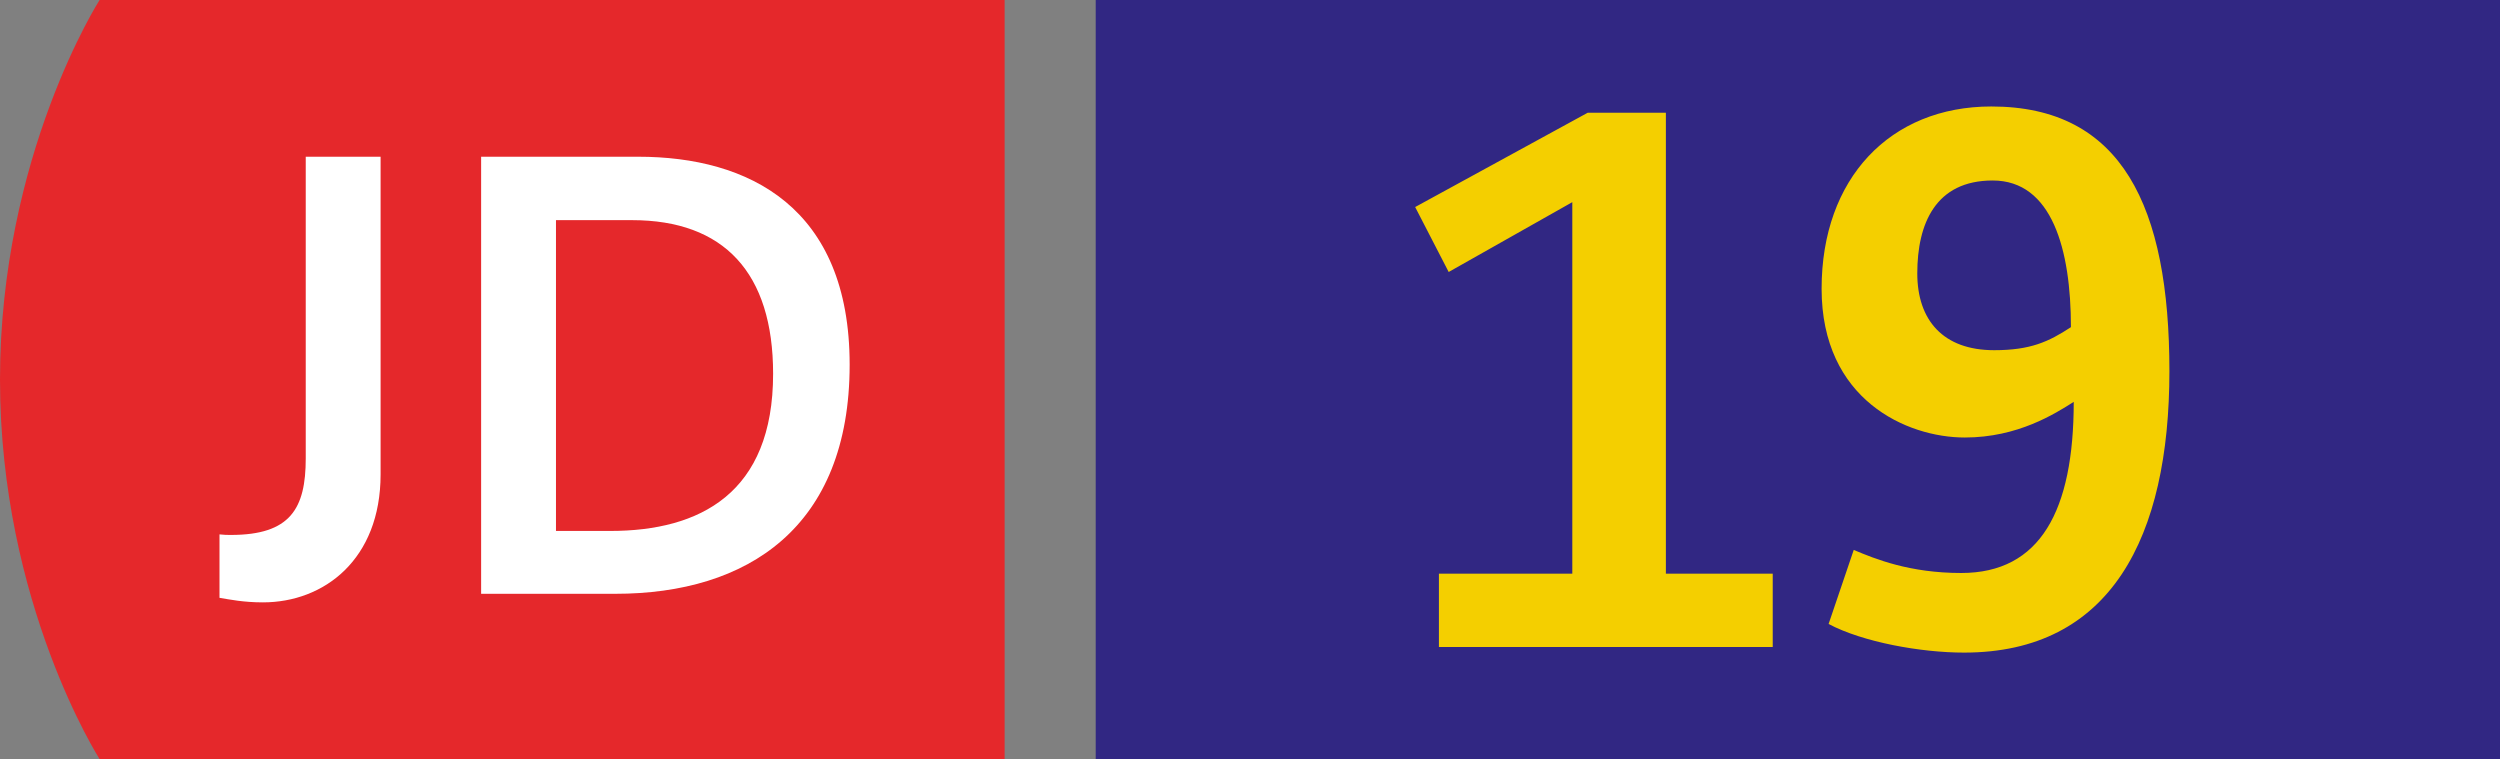
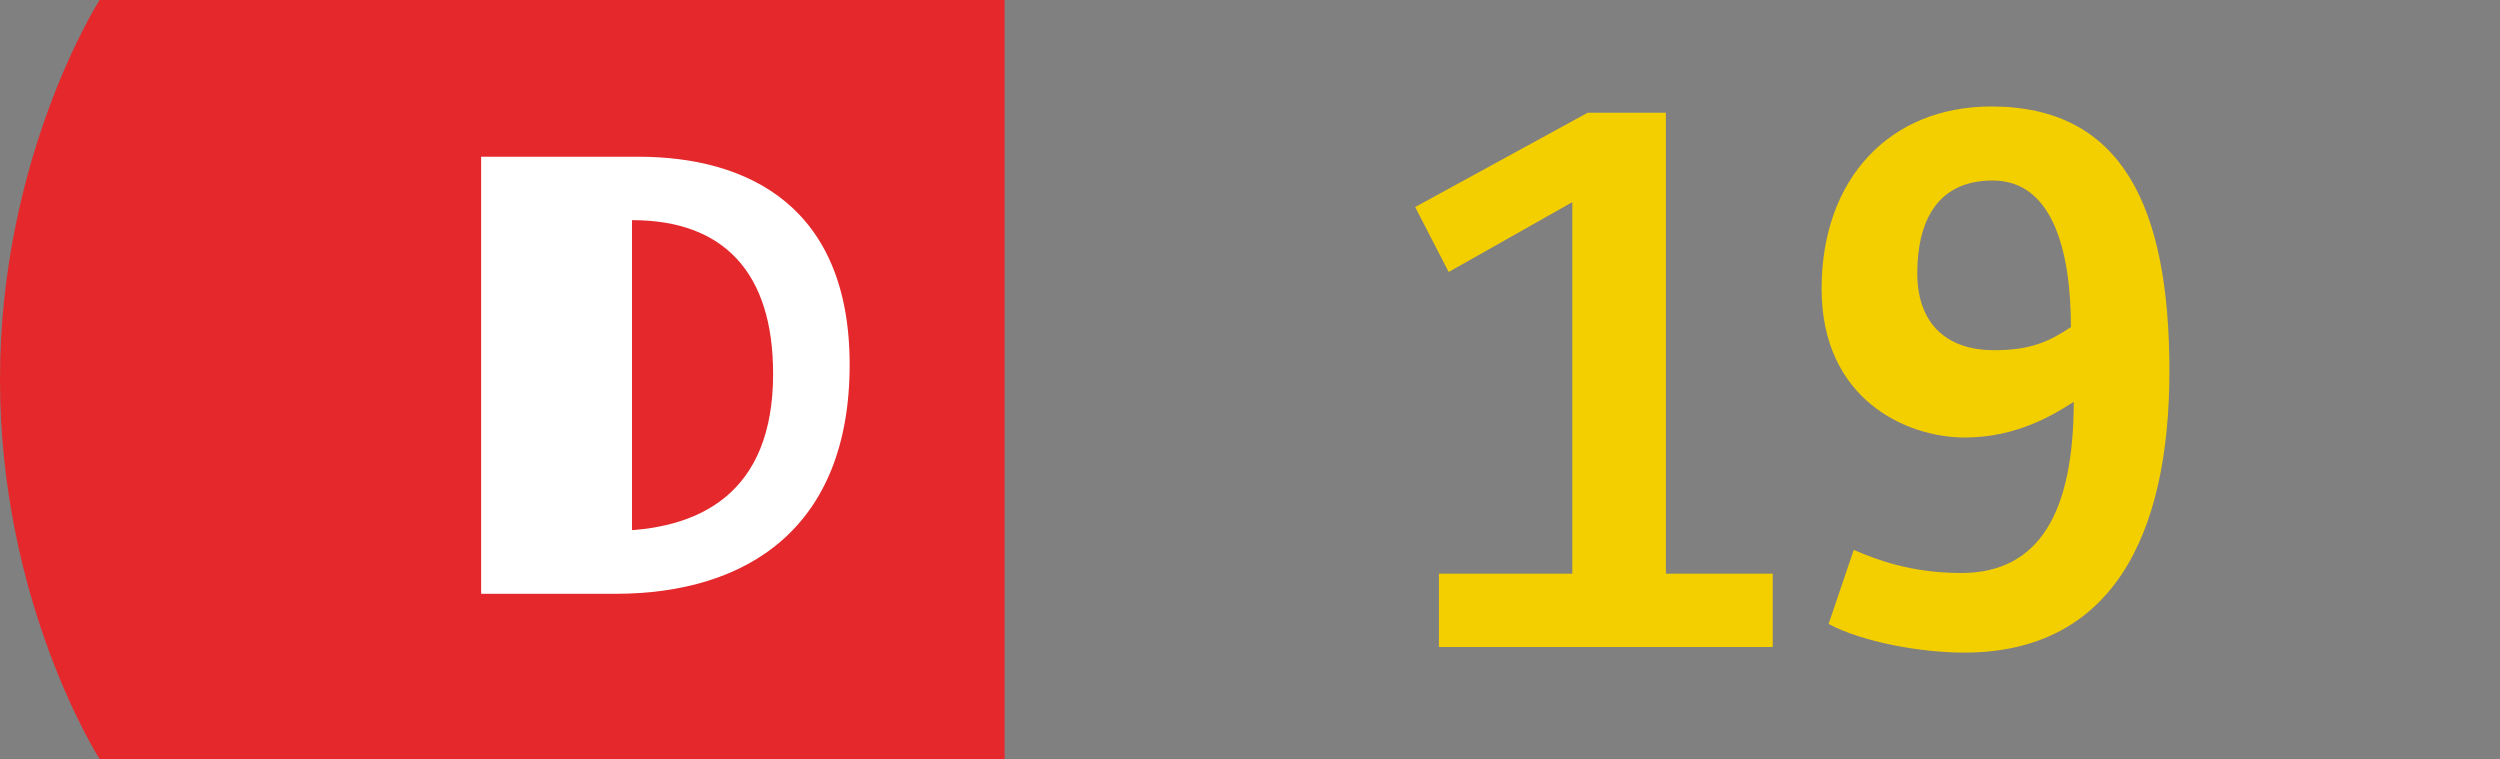
<svg xmlns="http://www.w3.org/2000/svg" xmlns:xlink="http://www.w3.org/1999/xlink" xml:space="preserve" viewBox="0 0 329.349 100">
  <rect x="0" y="0" width="329.349" height="100" fill="#808080" stroke="none" />
  <defs>
    <path id="a" d="M0 .003h132.349v99.994H0z" />
  </defs>
  <clipPath id="b">
    <use xlink:href="#a" style="overflow:visible" />
  </clipPath>
  <path d="M13.12 0S0 20.496 0 50.003C0 79.504 13.12 100 13.12 100h119.229V0z" style="clip-path:url(#b);fill:#e5282b" />
  <defs>
-     <path id="c" d="M0 .003h132.349v99.994H0z" />
-   </defs>
+     </defs>
  <clipPath id="d">
    <use xlink:href="#c" style="overflow:visible" />
  </clipPath>
  <path d="M28.913 70.399c.6.074 1.055.074 1.504.074 7.832 0 9.861-3.462 9.861-10.086v-39.74h9.861v41.849c0 11.214-7.448 16.86-15.504 16.86-2.558 0-4.366-.375-5.719-.6v-8.357z" style="clip-path:url(#d);fill:#fff" />
  <defs>
    <path id="e" d="M0 .003h132.349v99.994H0z" />
  </defs>
  <clipPath id="f">
    <use xlink:href="#e" style="overflow:visible" />
  </clipPath>
-   <path d="M63.383 20.647h20.703c14.526 0 27.846 6.623 27.846 27.397 0 21.453-13.471 30.183-30.863 30.183H63.383zm17.013 49.3c11.817 0 21.453-4.966 21.453-20.7 0-13.321-6.479-20.245-18.591-20.245H73.244v40.945z" style="clip-path:url(#f);fill:#fff" />
-   <path d="M144.349 0h185v100h-185z" style="fill:#312783" />
+   <path d="M63.383 20.647h20.703c14.526 0 27.846 6.623 27.846 27.397 0 21.453-13.471 30.183-30.863 30.183H63.383zm17.013 49.3c11.817 0 21.453-4.966 21.453-20.7 0-13.321-6.479-20.245-18.591-20.245v40.945z" style="clip-path:url(#f);fill:#fff" />
  <path d="M189.563 75.575h17.572V26.632l-16.286 9.2-4.417-8.557 22.725-12.42h10.305v60.72h14.076v9.662h-43.976v-9.662zM244.21 72.448c2.853 1.197 7.36 3.038 14.168 3.038 10.397 0 14.814-8.19 14.814-22.543-2.484 1.567-7.362 4.694-14.353 4.694-7.637 0-18.862-4.968-18.862-19.598 0-14.537 9.016-24.012 22.356-24.012 17.206 0 23.463 13.155 23.463 34.868 0 21.897-7.729 37.078-27.049 37.078-5.704 0-13.34-1.379-17.849-3.771zm28.613-29.349c0-10.213-2.484-19.321-10.305-19.321-7.544 0-9.936 5.704-9.936 12.238 0 6.162 3.404 10.118 10.12 10.118 4.784 0 7.175-1.102 10.121-3.035" style="fill:#f4cf00" />
</svg>